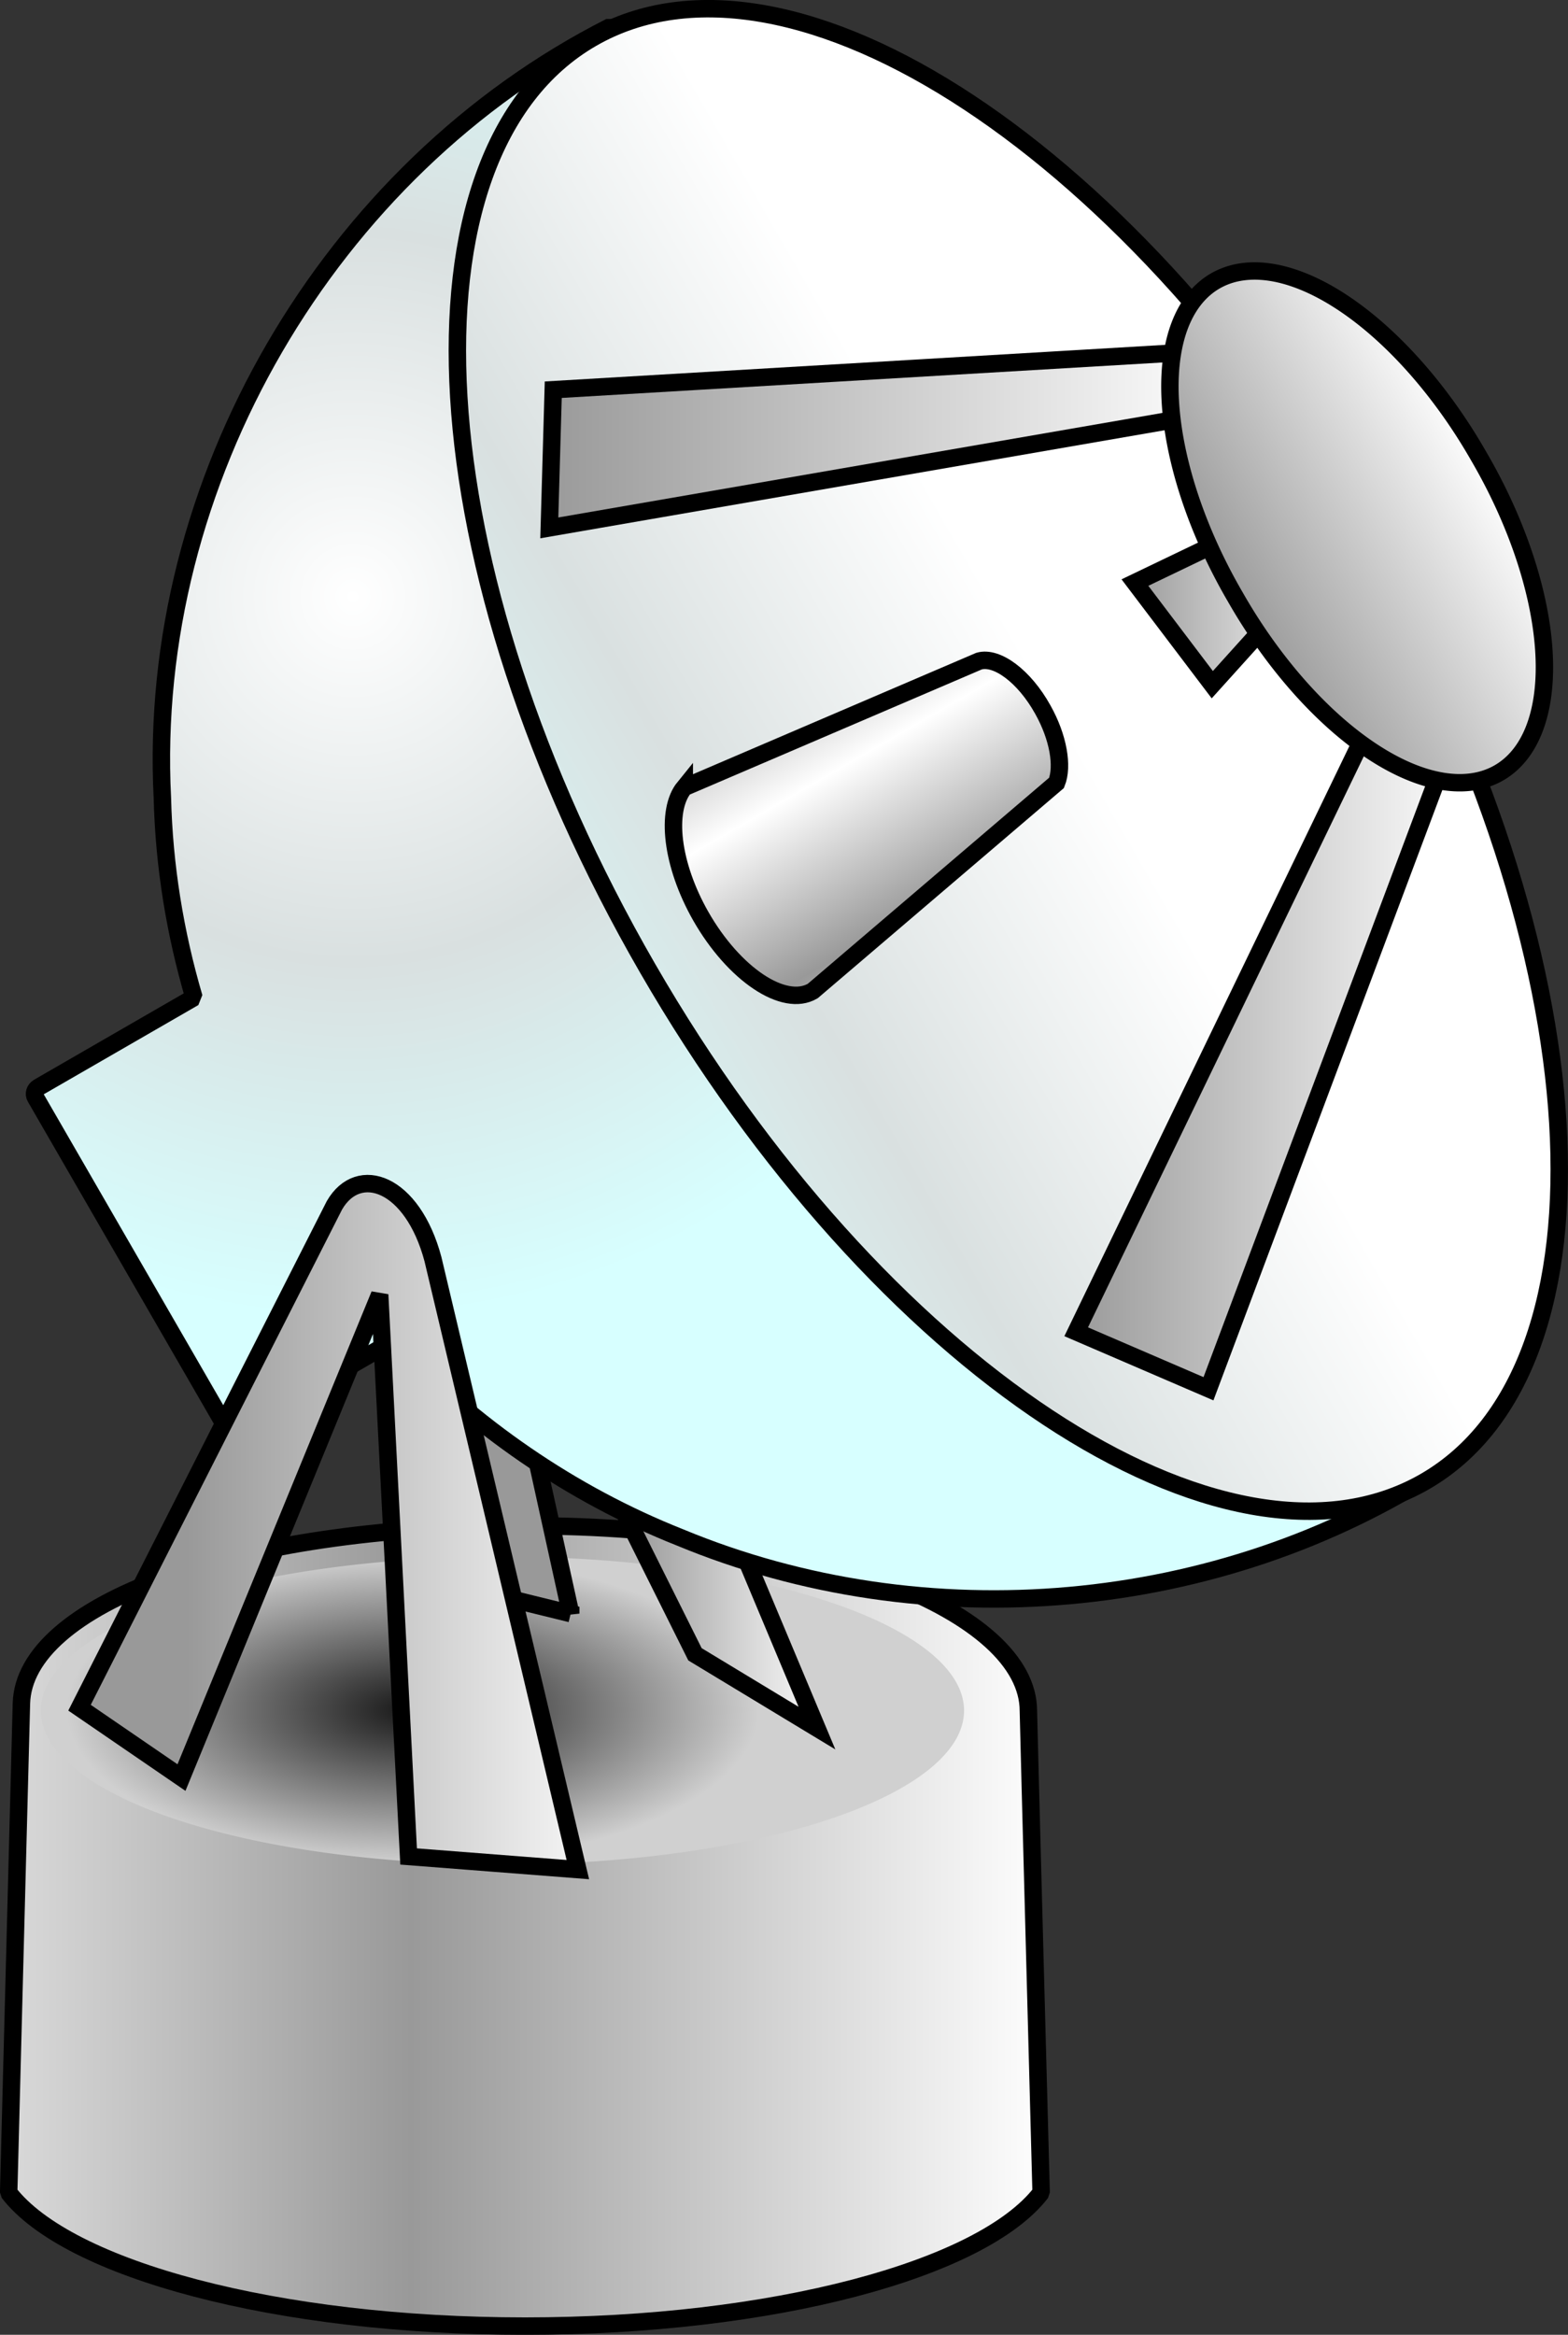
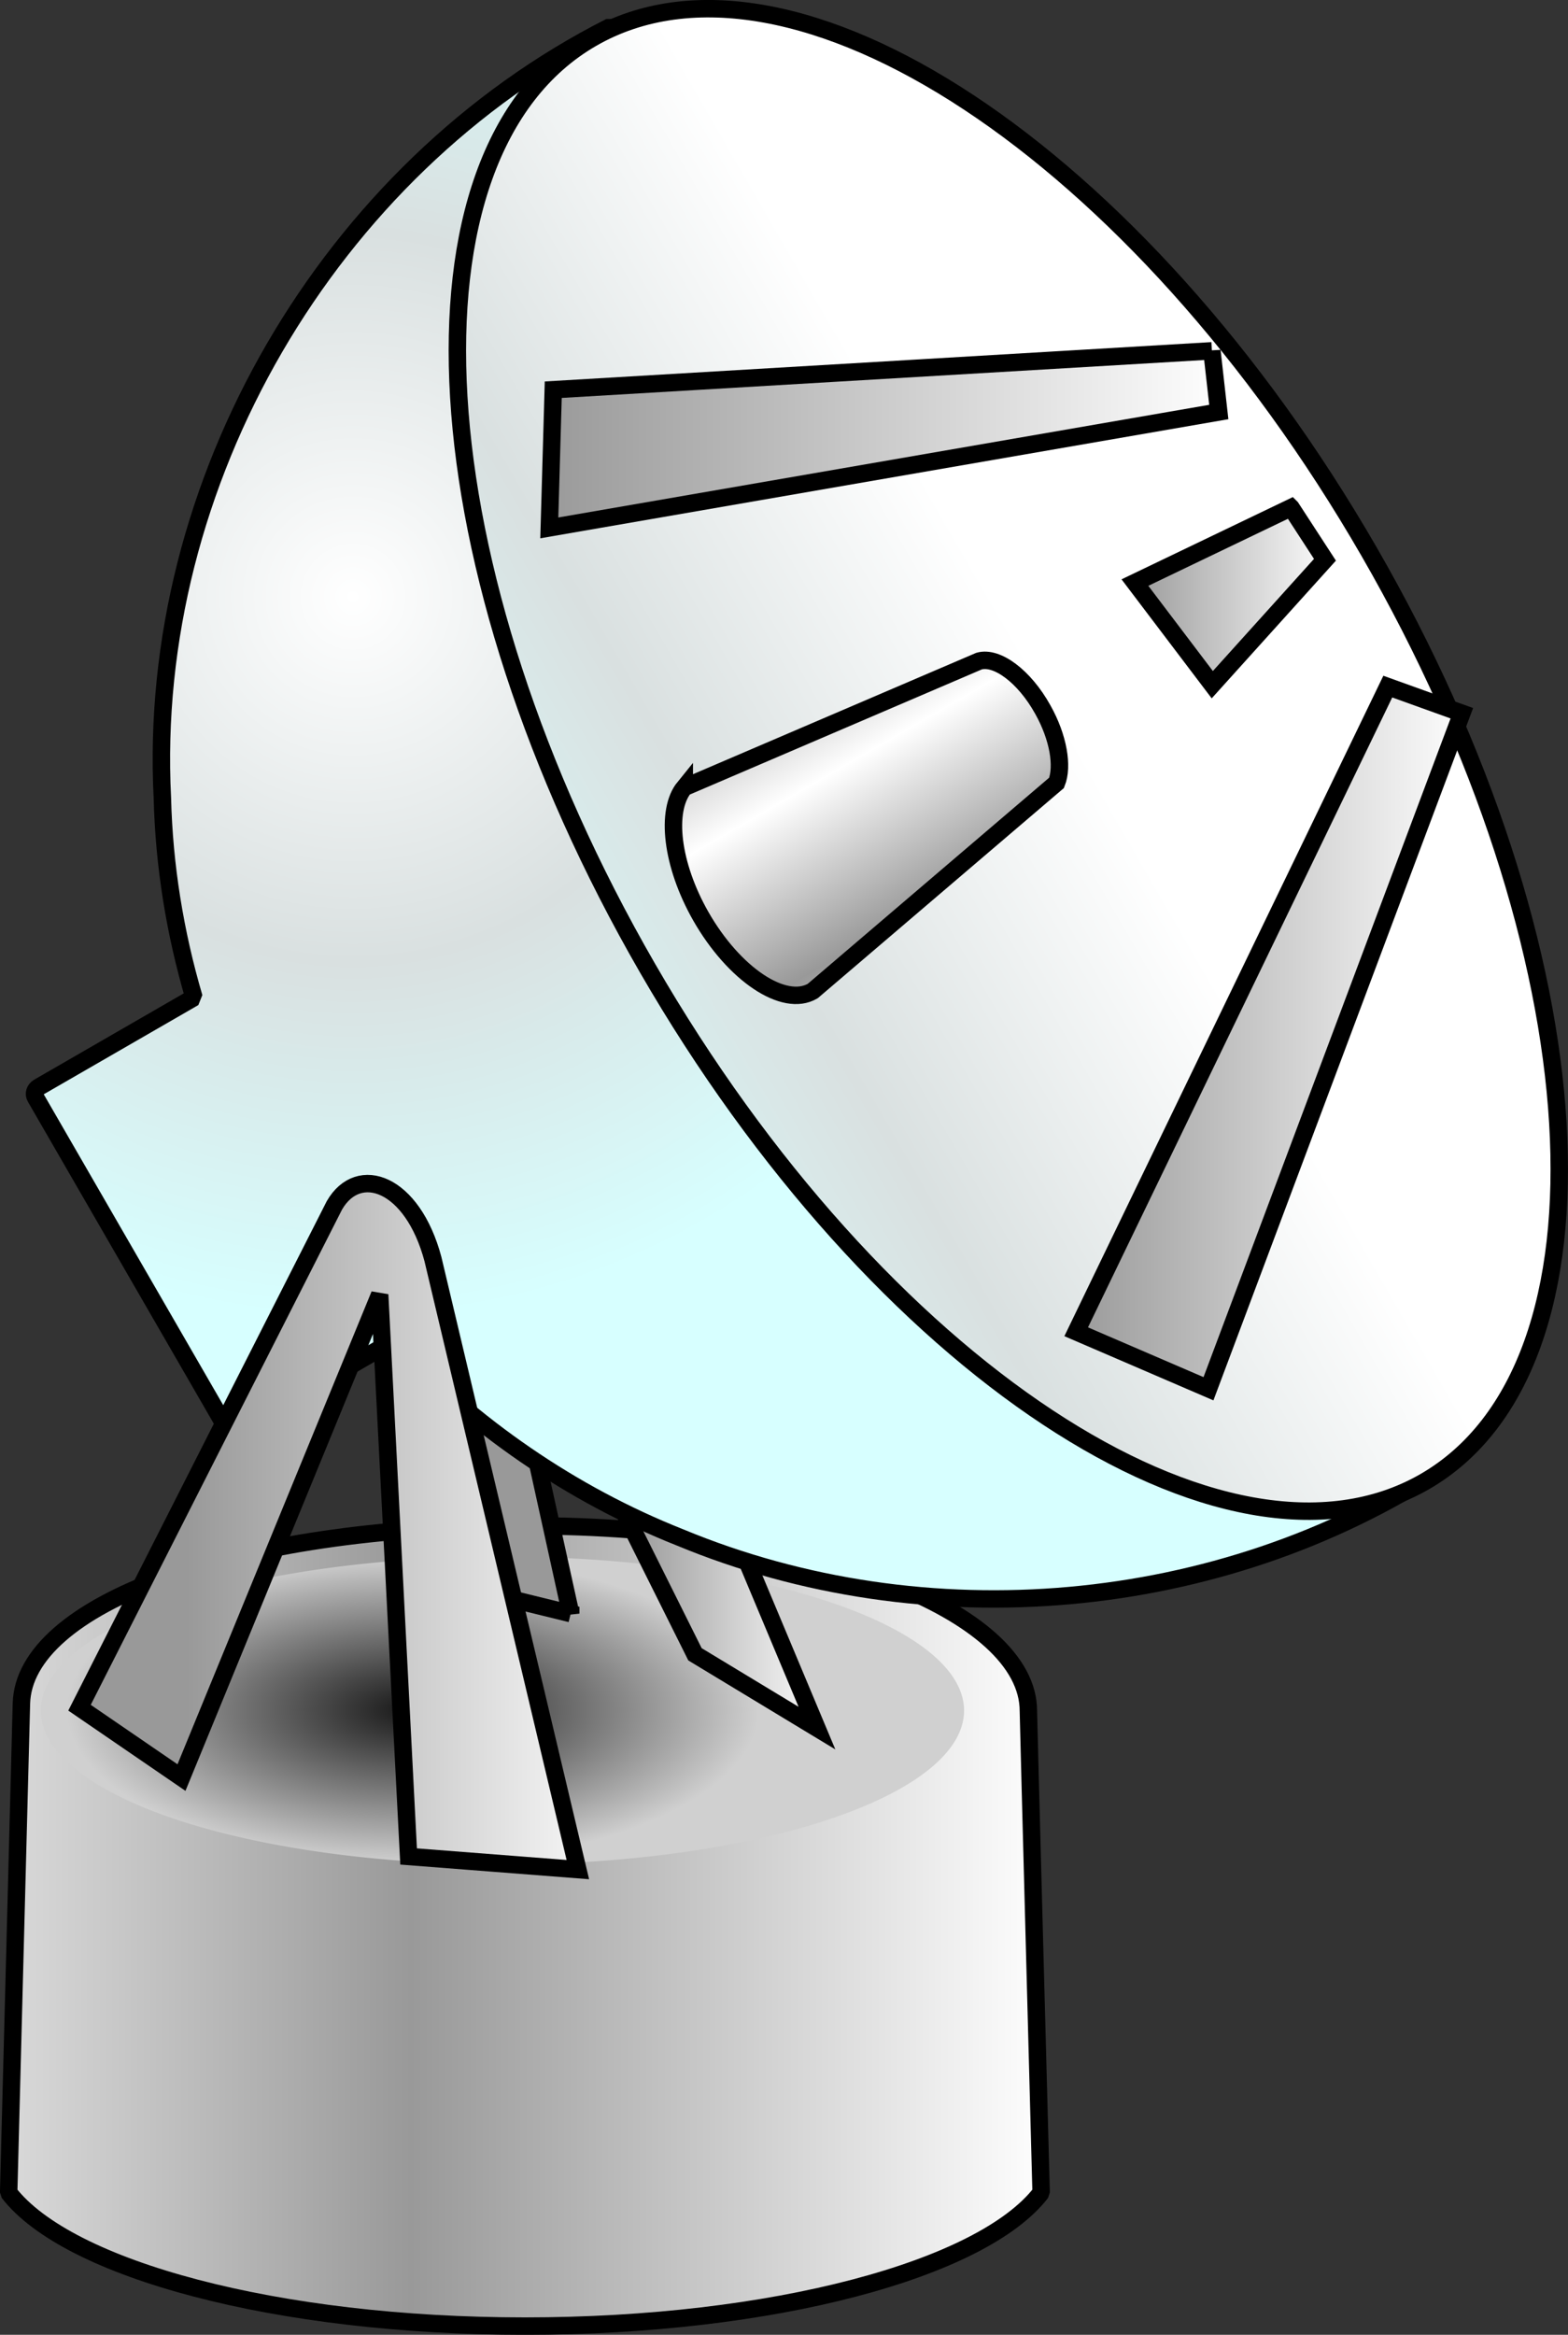
<svg xmlns="http://www.w3.org/2000/svg" xmlns:xlink="http://www.w3.org/1999/xlink" version="1.0" viewBox="0 0 123.03 183.15">
  <rect x="0" y="0" width="123.03" height="183.15" fill="#333333" stroke="none" />
  <defs>
    <linearGradient id="a">
      <stop stop-color="#999" offset="0" />
      <stop stop-color="#fff" offset="1" />
    </linearGradient>
    <linearGradient id="b">
      <stop stop-color="#fff" offset="0" />
      <stop stop-color="#d9e0e0" offset=".505" />
      <stop stop-color="#d7ffff" offset="1" />
    </linearGradient>
    <linearGradient id="f" x1="406.55" x2="211.71" y1="271.18" y2="383.67" gradientTransform="matrix(.249 0 0 .249 243.05 316.42)" gradientUnits="userSpaceOnUse" xlink:href="#b" />
    <linearGradient id="e" x1="374.77" x2="349.21" y1="334.23" y2="289.96" gradientTransform="matrix(.249 0 0 .249 243.05 316.42)" gradientUnits="userSpaceOnUse" xlink:href="#a" spreadMethod="reflect" />
    <radialGradient id="c" cx="187.88" cy="247.71" r="224.84" gradientTransform="matrix(.249 0 0 .252 242.9 313.96)" gradientUnits="userSpaceOnUse" xlink:href="#b" />
    <linearGradient id="m" x1="205.41" x2="407.39" y1="660.43" y2="660.43" gradientTransform="matrix(.249 0 0 .249 243.05 316.42)" gradientUnits="userSpaceOnUse" xlink:href="#a" spreadMethod="reflect" />
    <radialGradient id="d" cx="188.56" cy="587.69" r="145.46" gradientTransform="matrix(.75 0 0 .333 56.569 391.79)" gradientUnits="userSpaceOnUse">
      <stop stop-color="#171717" offset="0" />
      <stop stop-color="#d0d0d0" offset="1" />
    </radialGradient>
    <linearGradient id="l" x1="461.92" x2="556.31" y1="248.28" y2="248.28" gradientUnits="userSpaceOnUse" xlink:href="#a" />
    <linearGradient id="k" x1="246.68" x2="463.43" y1="191.49" y2="191.49" gradientTransform="matrix(.249 0 0 .249 243.05 316.42)" gradientUnits="userSpaceOnUse" xlink:href="#a" />
    <linearGradient id="j" x1="412.93" x2="540.12" y1="380.23" y2="380.23" gradientTransform="matrix(.249 0 0 .249 243.05 316.42)" gradientUnits="userSpaceOnUse" xlink:href="#a" />
    <linearGradient id="i" x1="431.47" x2="496.94" y1="240.93" y2="240.93" gradientTransform="matrix(.249 0 0 .249 243.05 316.42)" gradientUnits="userSpaceOnUse" xlink:href="#a" />
    <linearGradient id="h" x1="134.81" x2="274.03" y1="504.98" y2="504.98" gradientTransform="matrix(.249 0 0 .249 243.05 316.42)" gradientUnits="userSpaceOnUse" xlink:href="#a" />
    <linearGradient id="g" x1="274.03" x2="336.65" y1="504.98" y2="504.98" gradientTransform="matrix(.249 0 0 .249 243.05 316.42)" gradientUnits="userSpaceOnUse" xlink:href="#a" />
  </defs>
  <g transform="translate(-261.98 -329.57)">
    <path d="m303.17 449.26c-23.09 0-39.31 6.24-39.51 13.94l-1 38.37c4.64 6.02 21.03 10.47 40.51 10.47 19.47 0 35.86-4.45 40.5-10.47 0 0-1-37.33-1-37.79 0-7.7-16.42-14.52-39.5-14.52z" fill="url(#m)" stroke="#000" stroke-dashoffset=".7" stroke-linecap="round" stroke-linejoin="bevel" stroke-width="1.368" />
    <path transform="matrix(.249 0 0 .249 245.06 317.42)" d="m371.74 587.69a145.46 48.487 0 1 1-290.93 0 145.46 48.487 0 1 1 290.93 0z" fill="url(#d)" />
    <path d="m306.76 456.15-6.44-29.26 16.19 32.45 9.57 5.79-17.72-42.26-12.06-4.02 2.48 35.34 7.98 1.96z" fill="url(#g)" fill-rule="evenodd" stroke="#000" stroke-width="1.368" />
    <path d="m309.86 331.67c-22.08 11.18-36.41 35.76-35.14 60.49 0.13 5.33 0.99 10.59 2.48 15.66l-12.2 7.04c-0.29 0.17-0.4 0.52-0.24 0.79l15.01 25.99c0.16 0.27 0.51 0.37 0.8 0.2l12.22-7.06c6.31 6.65 13.97 11.99 22.54 15.39 19.25 7.99 42.33 5.98 59.81-5.41-21.76-37.7-43.52-75.39-65.28-113.09z" fill="url(#c)" stroke="#000" stroke-dashoffset=".7" stroke-linecap="round" stroke-linejoin="bevel" stroke-width="1.368" />
    <path d="m369.4 372.84c18.04 31.25 20 63.93 4.38 72.95-15.63 9.02-42.95-9.02-60.99-40.27-18.04-31.24-20-63.92-4.38-72.94 15.63-9.03 42.95 9.01 60.99 40.26z" fill="url(#f)" stroke="#000" stroke-dashoffset=".7" stroke-linecap="round" stroke-linejoin="bevel" stroke-width="1.368" />
    <path d="m363.28 369.39-12.25 5.88 6.07 8.01 8.84-9.8-2.66-4.09z" fill="url(#i)" fill-rule="evenodd" stroke="#000" stroke-width="1.368" />
    <path d="m315.67 391.34c-1.48 1.82-1.01 6.04 1.29 10.09 2.6 4.56 6.54 7.2 8.79 5.88l19.13-16.33c0.52-1.29 0.15-3.56-1.08-5.75-1.45-2.61-3.6-4.2-5-3.8l-23.13 9.91z" fill="url(#e)" fill-rule="evenodd" stroke="#000" stroke-width="1.368" />
    <path d="m276.22 469.01 15.55-37.88 2.27 44.07 13.28 1.03-11.37-47.89c-1.6-6-5.83-7.51-7.73-4.22l-20 39.41 8 5.48z" fill="url(#h)" fill-rule="evenodd" stroke="#000" stroke-width="1.368" />
    <path d="m370.87 383.43-24.45 50.61 10.38 4.47 19.88-52.99-5.81-2.09z" fill="url(#j)" fill-rule="evenodd" stroke="#000" stroke-width="1.368" />
    <path d="m357.07 357.09-51.68 3.05-0.31 10.84 52.53-9.09-0.54-4.8z" fill="url(#k)" fill-rule="evenodd" stroke="#000" stroke-width="1.368" />
-     <path transform="matrix(.215 -.124 .124 .215 228.22 380.65)" d="m553.56 248.28a44.447 88.893 0 1 1-88.89 0 44.447 88.893 0 1 1 88.89 0z" fill="url(#l)" stroke="#000" stroke-dashoffset=".7" stroke-linecap="round" stroke-linejoin="bevel" stroke-width="5.5" />
  </g>
</svg>